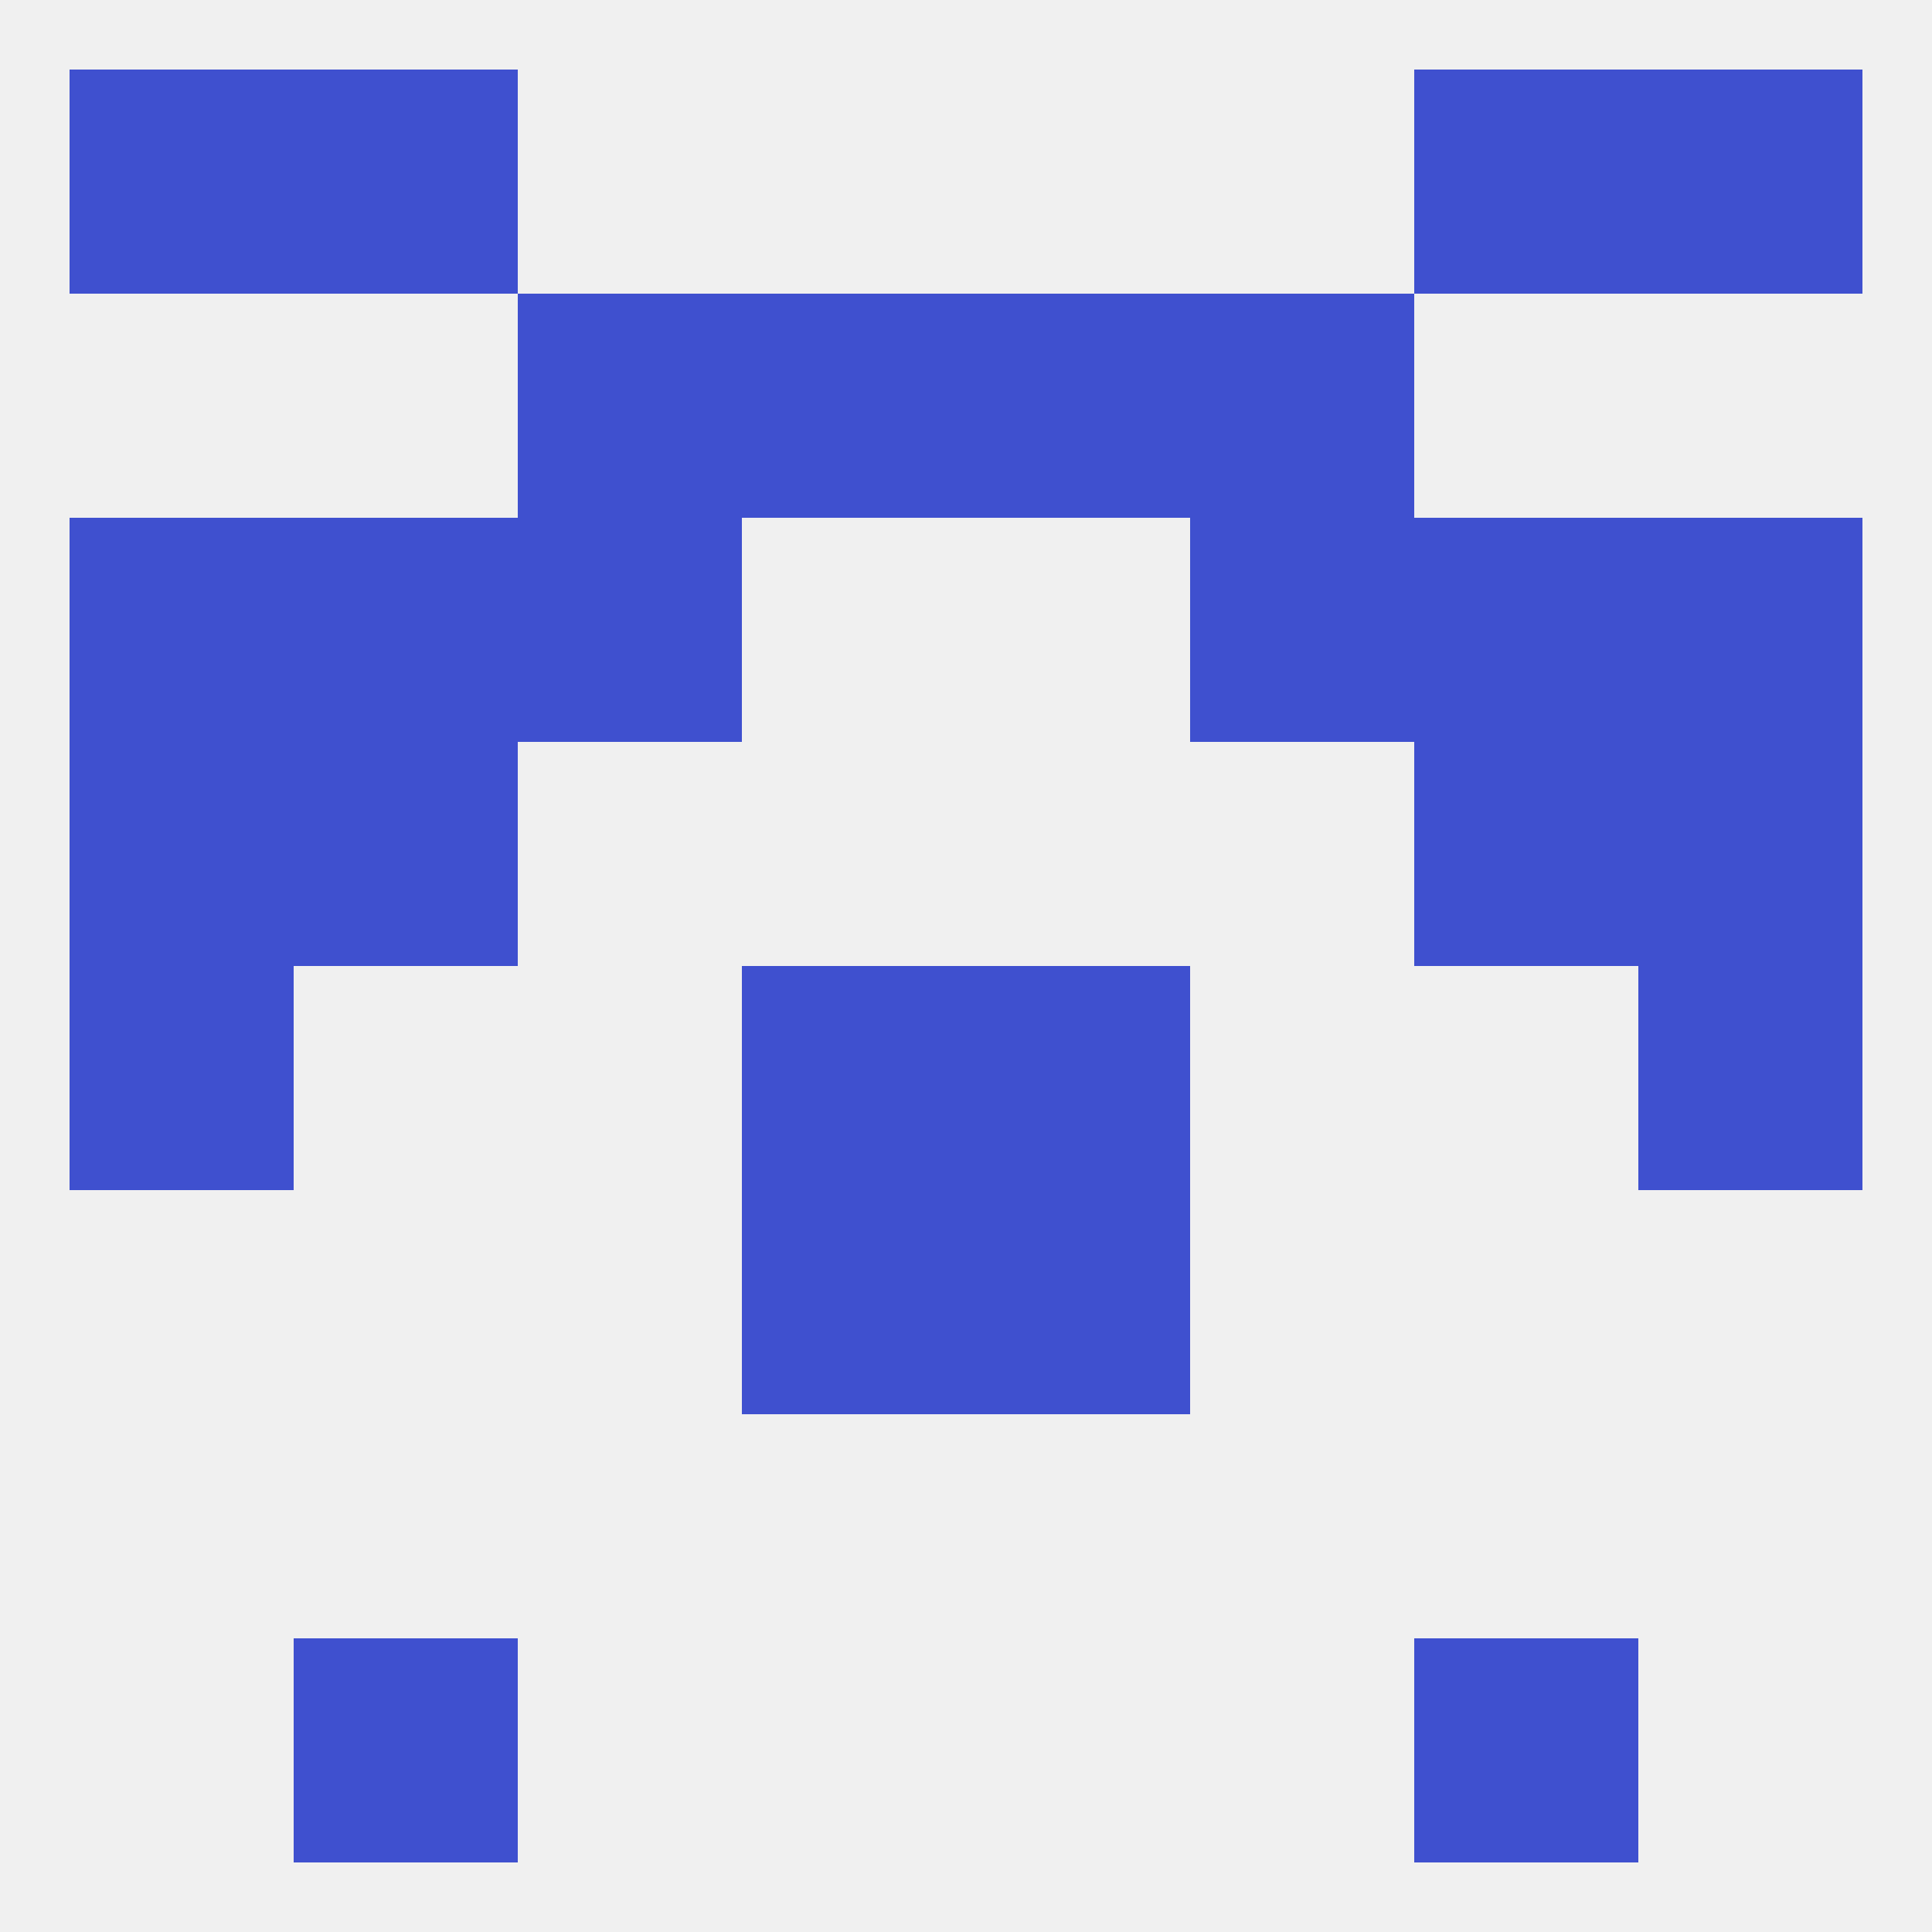
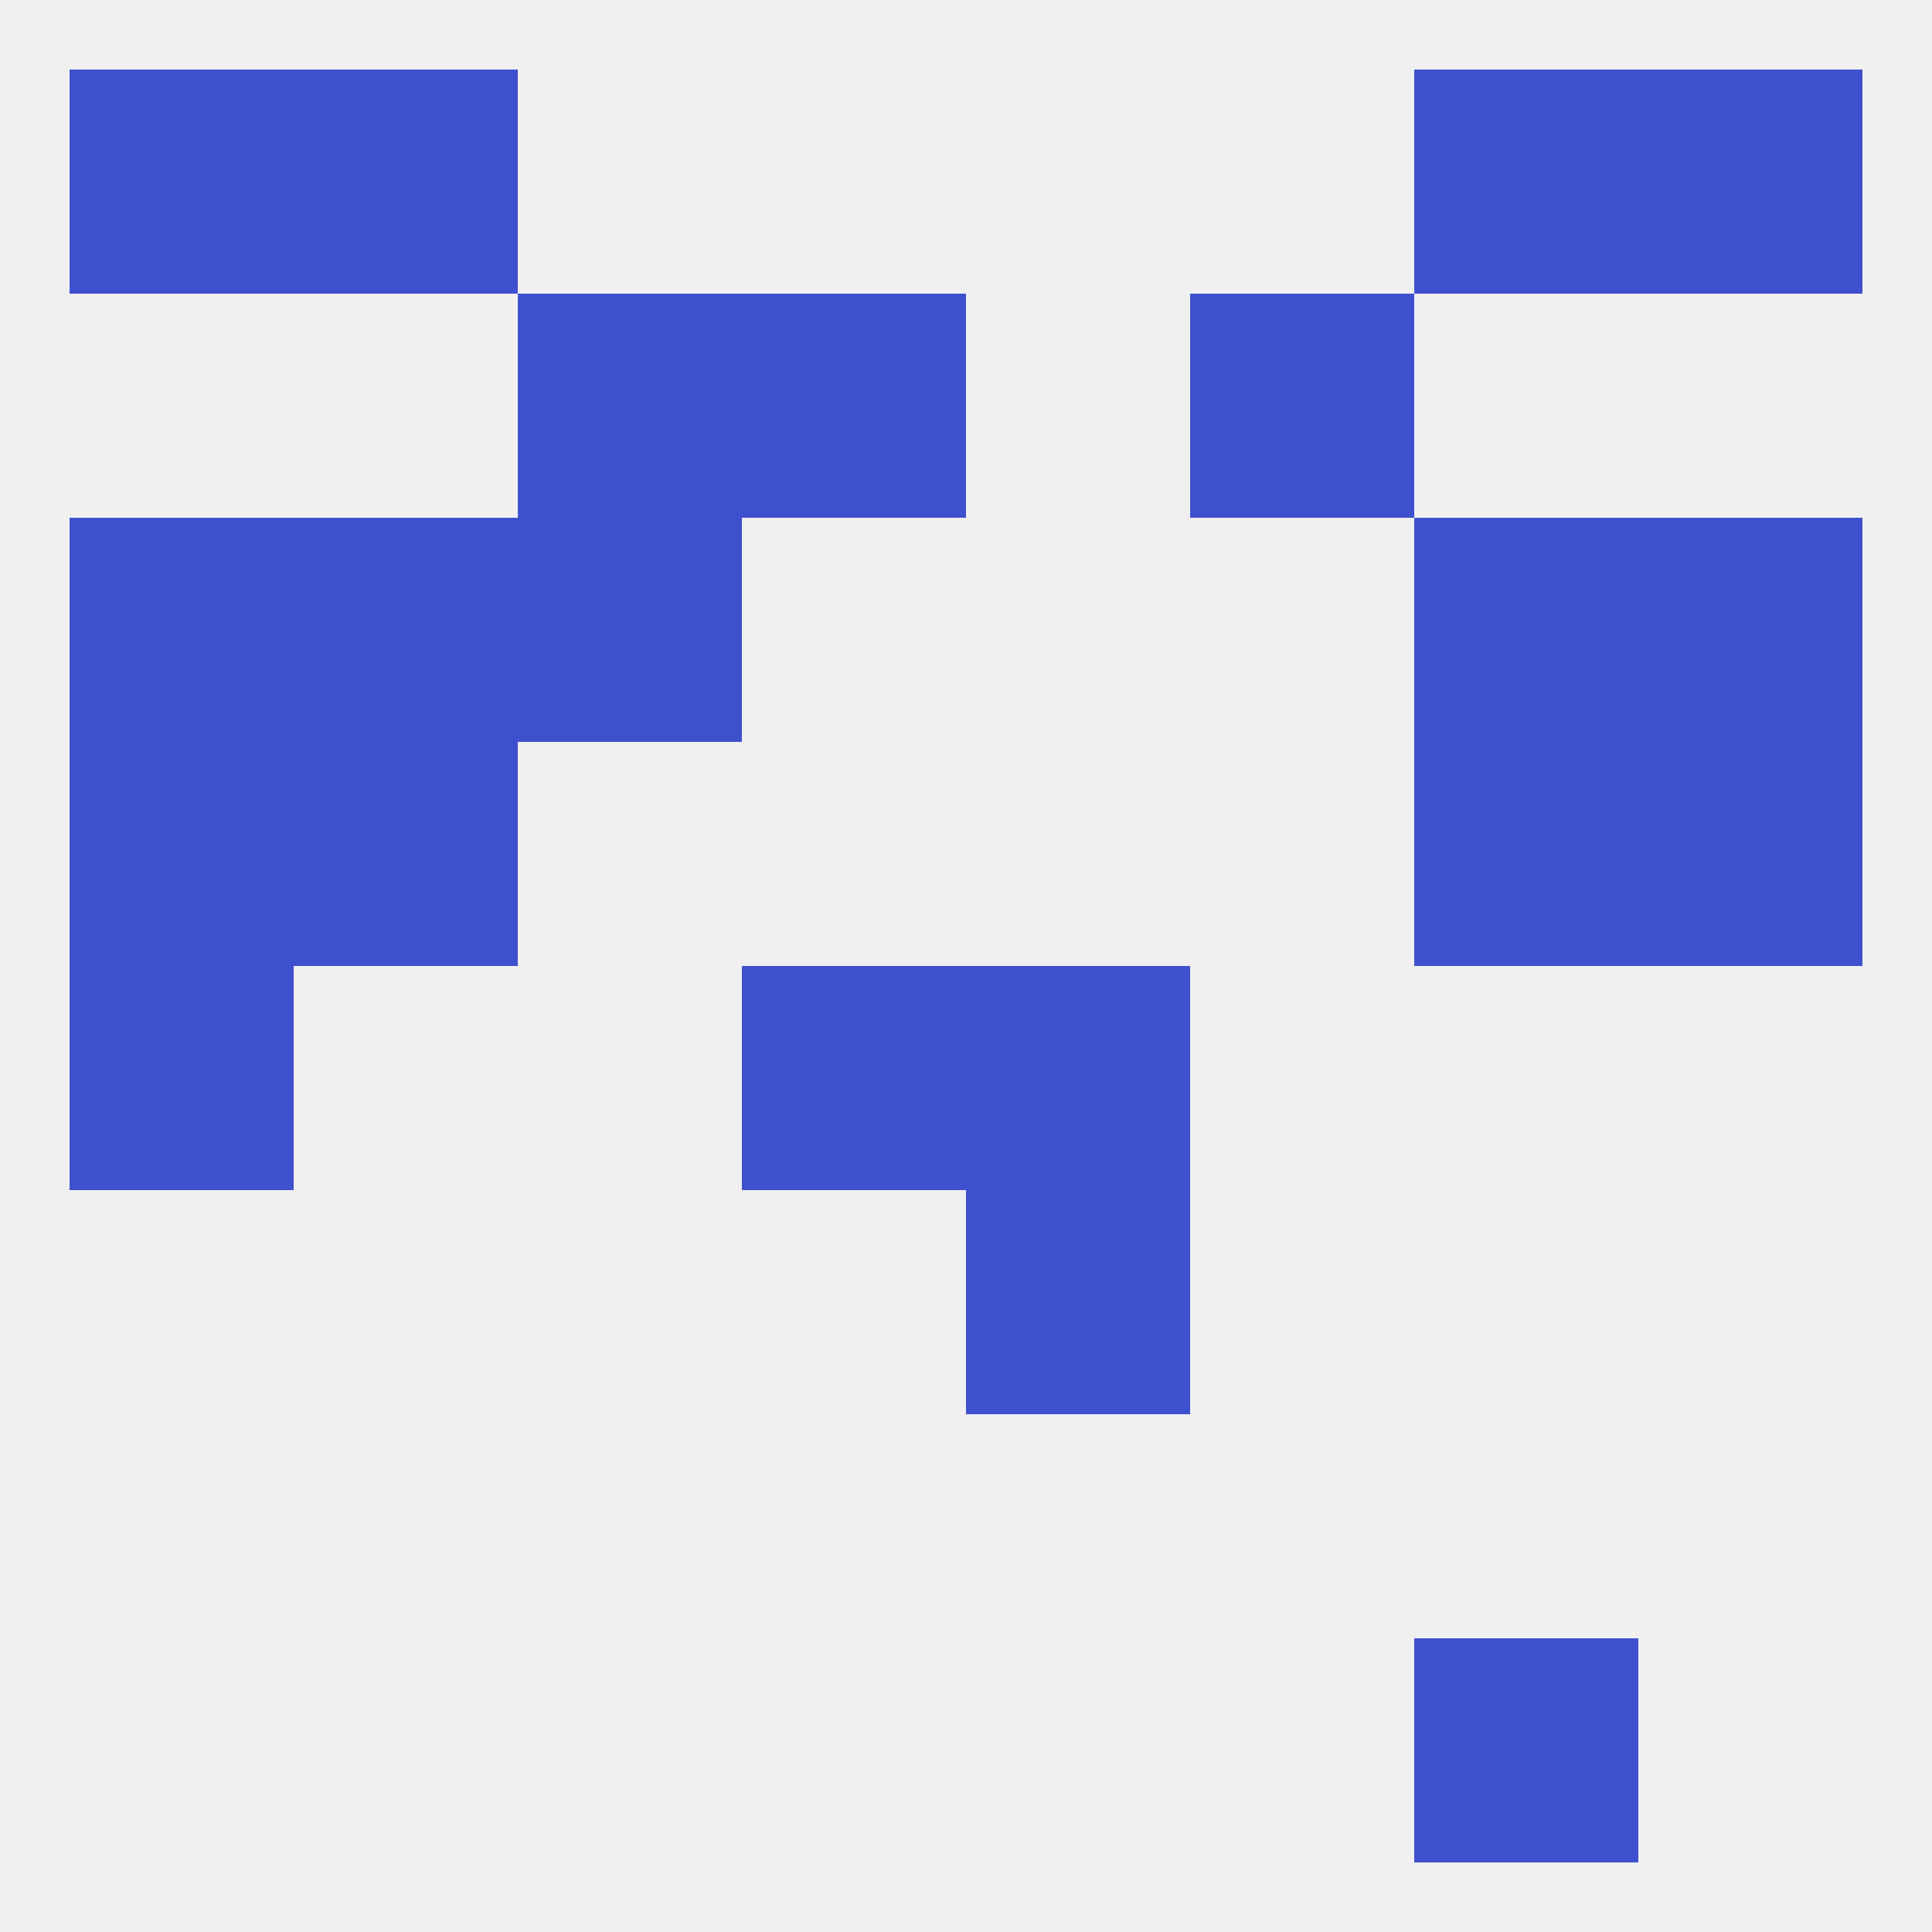
<svg xmlns="http://www.w3.org/2000/svg" version="1.1" baseprofile="full" width="250" height="250" viewBox="0 0 250 250">
  <rect width="100%" height="100%" fill="rgba(240,240,240,255)" />
  <rect x="212" y="67" width="29" height="29" fill="rgba(63,80,207,255)" />
  <rect x="67" y="67" width="29" height="29" fill="rgba(63,80,207,255)" />
-   <rect x="154" y="67" width="29" height="29" fill="rgba(63,80,207,255)" />
  <rect x="38" y="67" width="29" height="29" fill="rgba(63,80,207,255)" />
  <rect x="183" y="67" width="29" height="29" fill="rgba(63,80,207,255)" />
  <rect x="9" y="67" width="29" height="29" fill="rgba(63,80,207,255)" />
-   <rect x="38" y="212" width="29" height="29" fill="rgba(63,80,207,255)" />
  <rect x="183" y="212" width="29" height="29" fill="rgba(63,80,207,255)" />
  <rect x="9" y="9" width="29" height="29" fill="rgba(63,80,207,255)" />
  <rect x="212" y="9" width="29" height="29" fill="rgba(63,80,207,255)" />
  <rect x="38" y="9" width="29" height="29" fill="rgba(63,80,207,255)" />
  <rect x="183" y="9" width="29" height="29" fill="rgba(63,80,207,255)" />
-   <rect x="125" y="38" width="29" height="29" fill="rgba(63,80,207,255)" />
  <rect x="67" y="38" width="29" height="29" fill="rgba(63,80,207,255)" />
  <rect x="154" y="38" width="29" height="29" fill="rgba(63,80,207,255)" />
  <rect x="96" y="38" width="29" height="29" fill="rgba(63,80,207,255)" />
  <rect x="125" y="125" width="29" height="29" fill="rgba(63,80,207,255)" />
  <rect x="9" y="125" width="29" height="29" fill="rgba(63,80,207,255)" />
-   <rect x="212" y="125" width="29" height="29" fill="rgba(63,80,207,255)" />
  <rect x="96" y="125" width="29" height="29" fill="rgba(63,80,207,255)" />
-   <rect x="96" y="154" width="29" height="29" fill="rgba(63,80,207,255)" />
  <rect x="125" y="154" width="29" height="29" fill="rgba(63,80,207,255)" />
  <rect x="38" y="96" width="29" height="29" fill="rgba(63,80,207,255)" />
  <rect x="183" y="96" width="29" height="29" fill="rgba(63,80,207,255)" />
  <rect x="9" y="96" width="29" height="29" fill="rgba(63,80,207,255)" />
  <rect x="212" y="96" width="29" height="29" fill="rgba(63,80,207,255)" />
</svg>